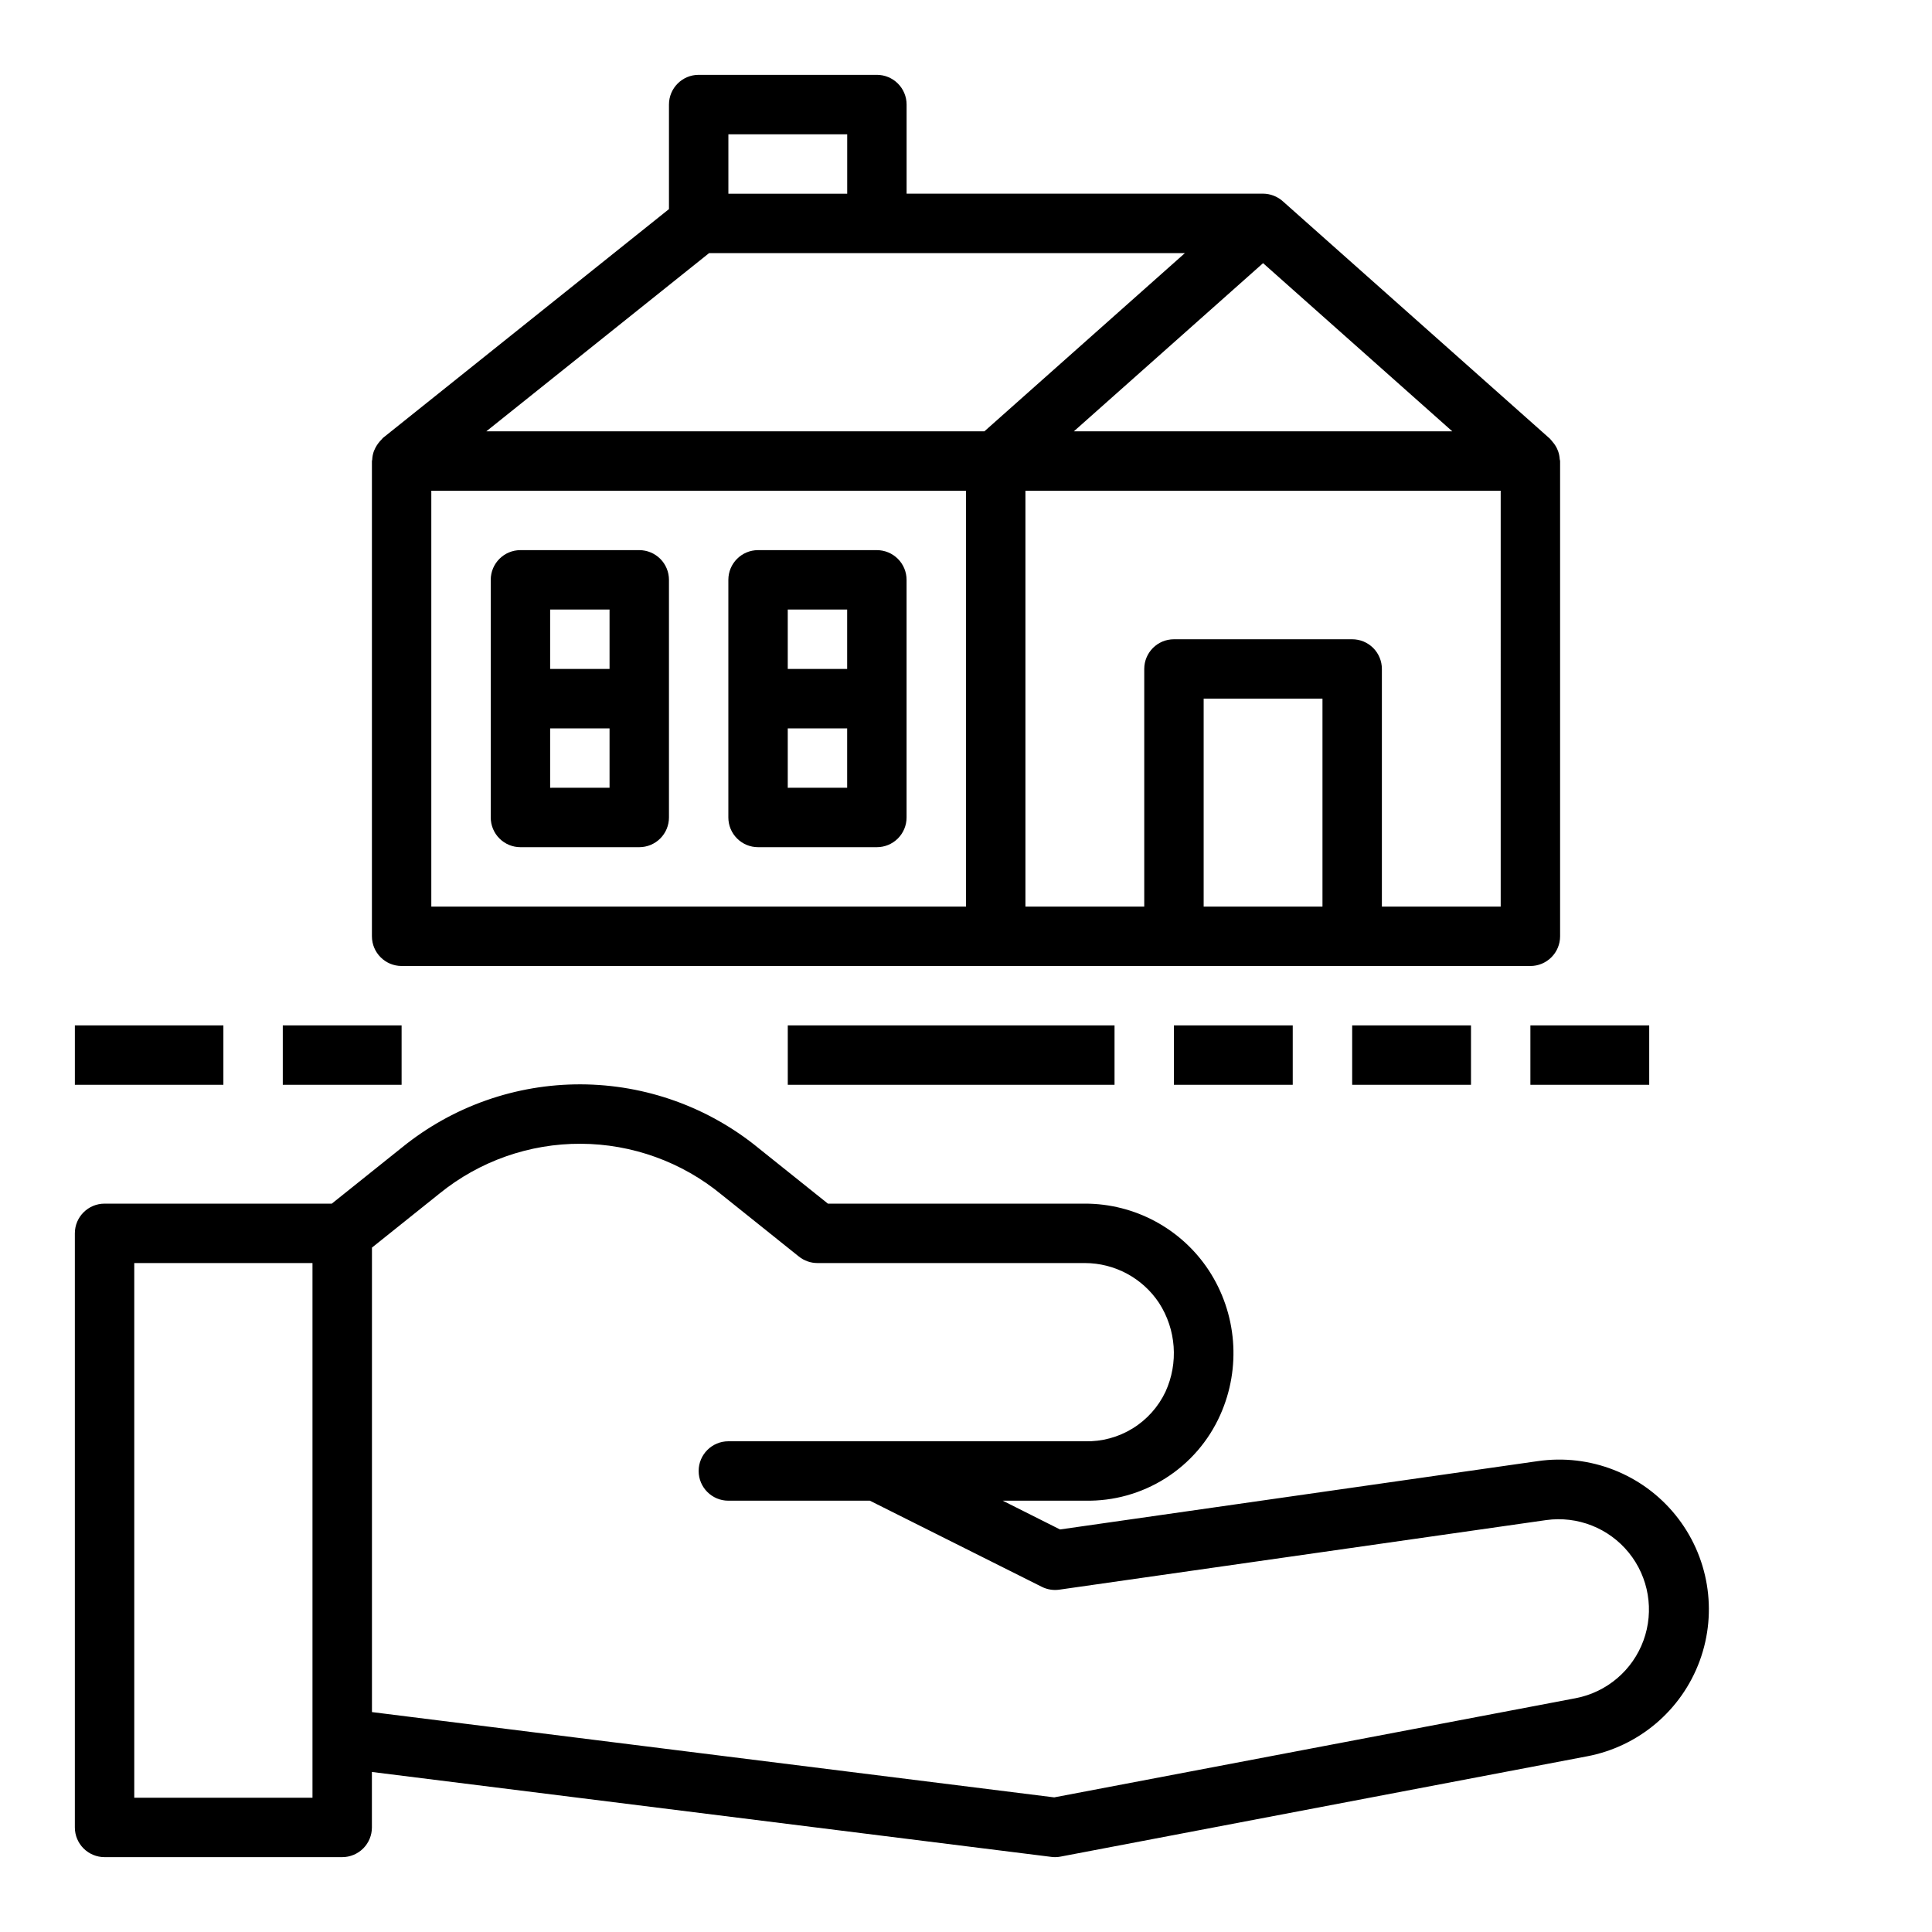
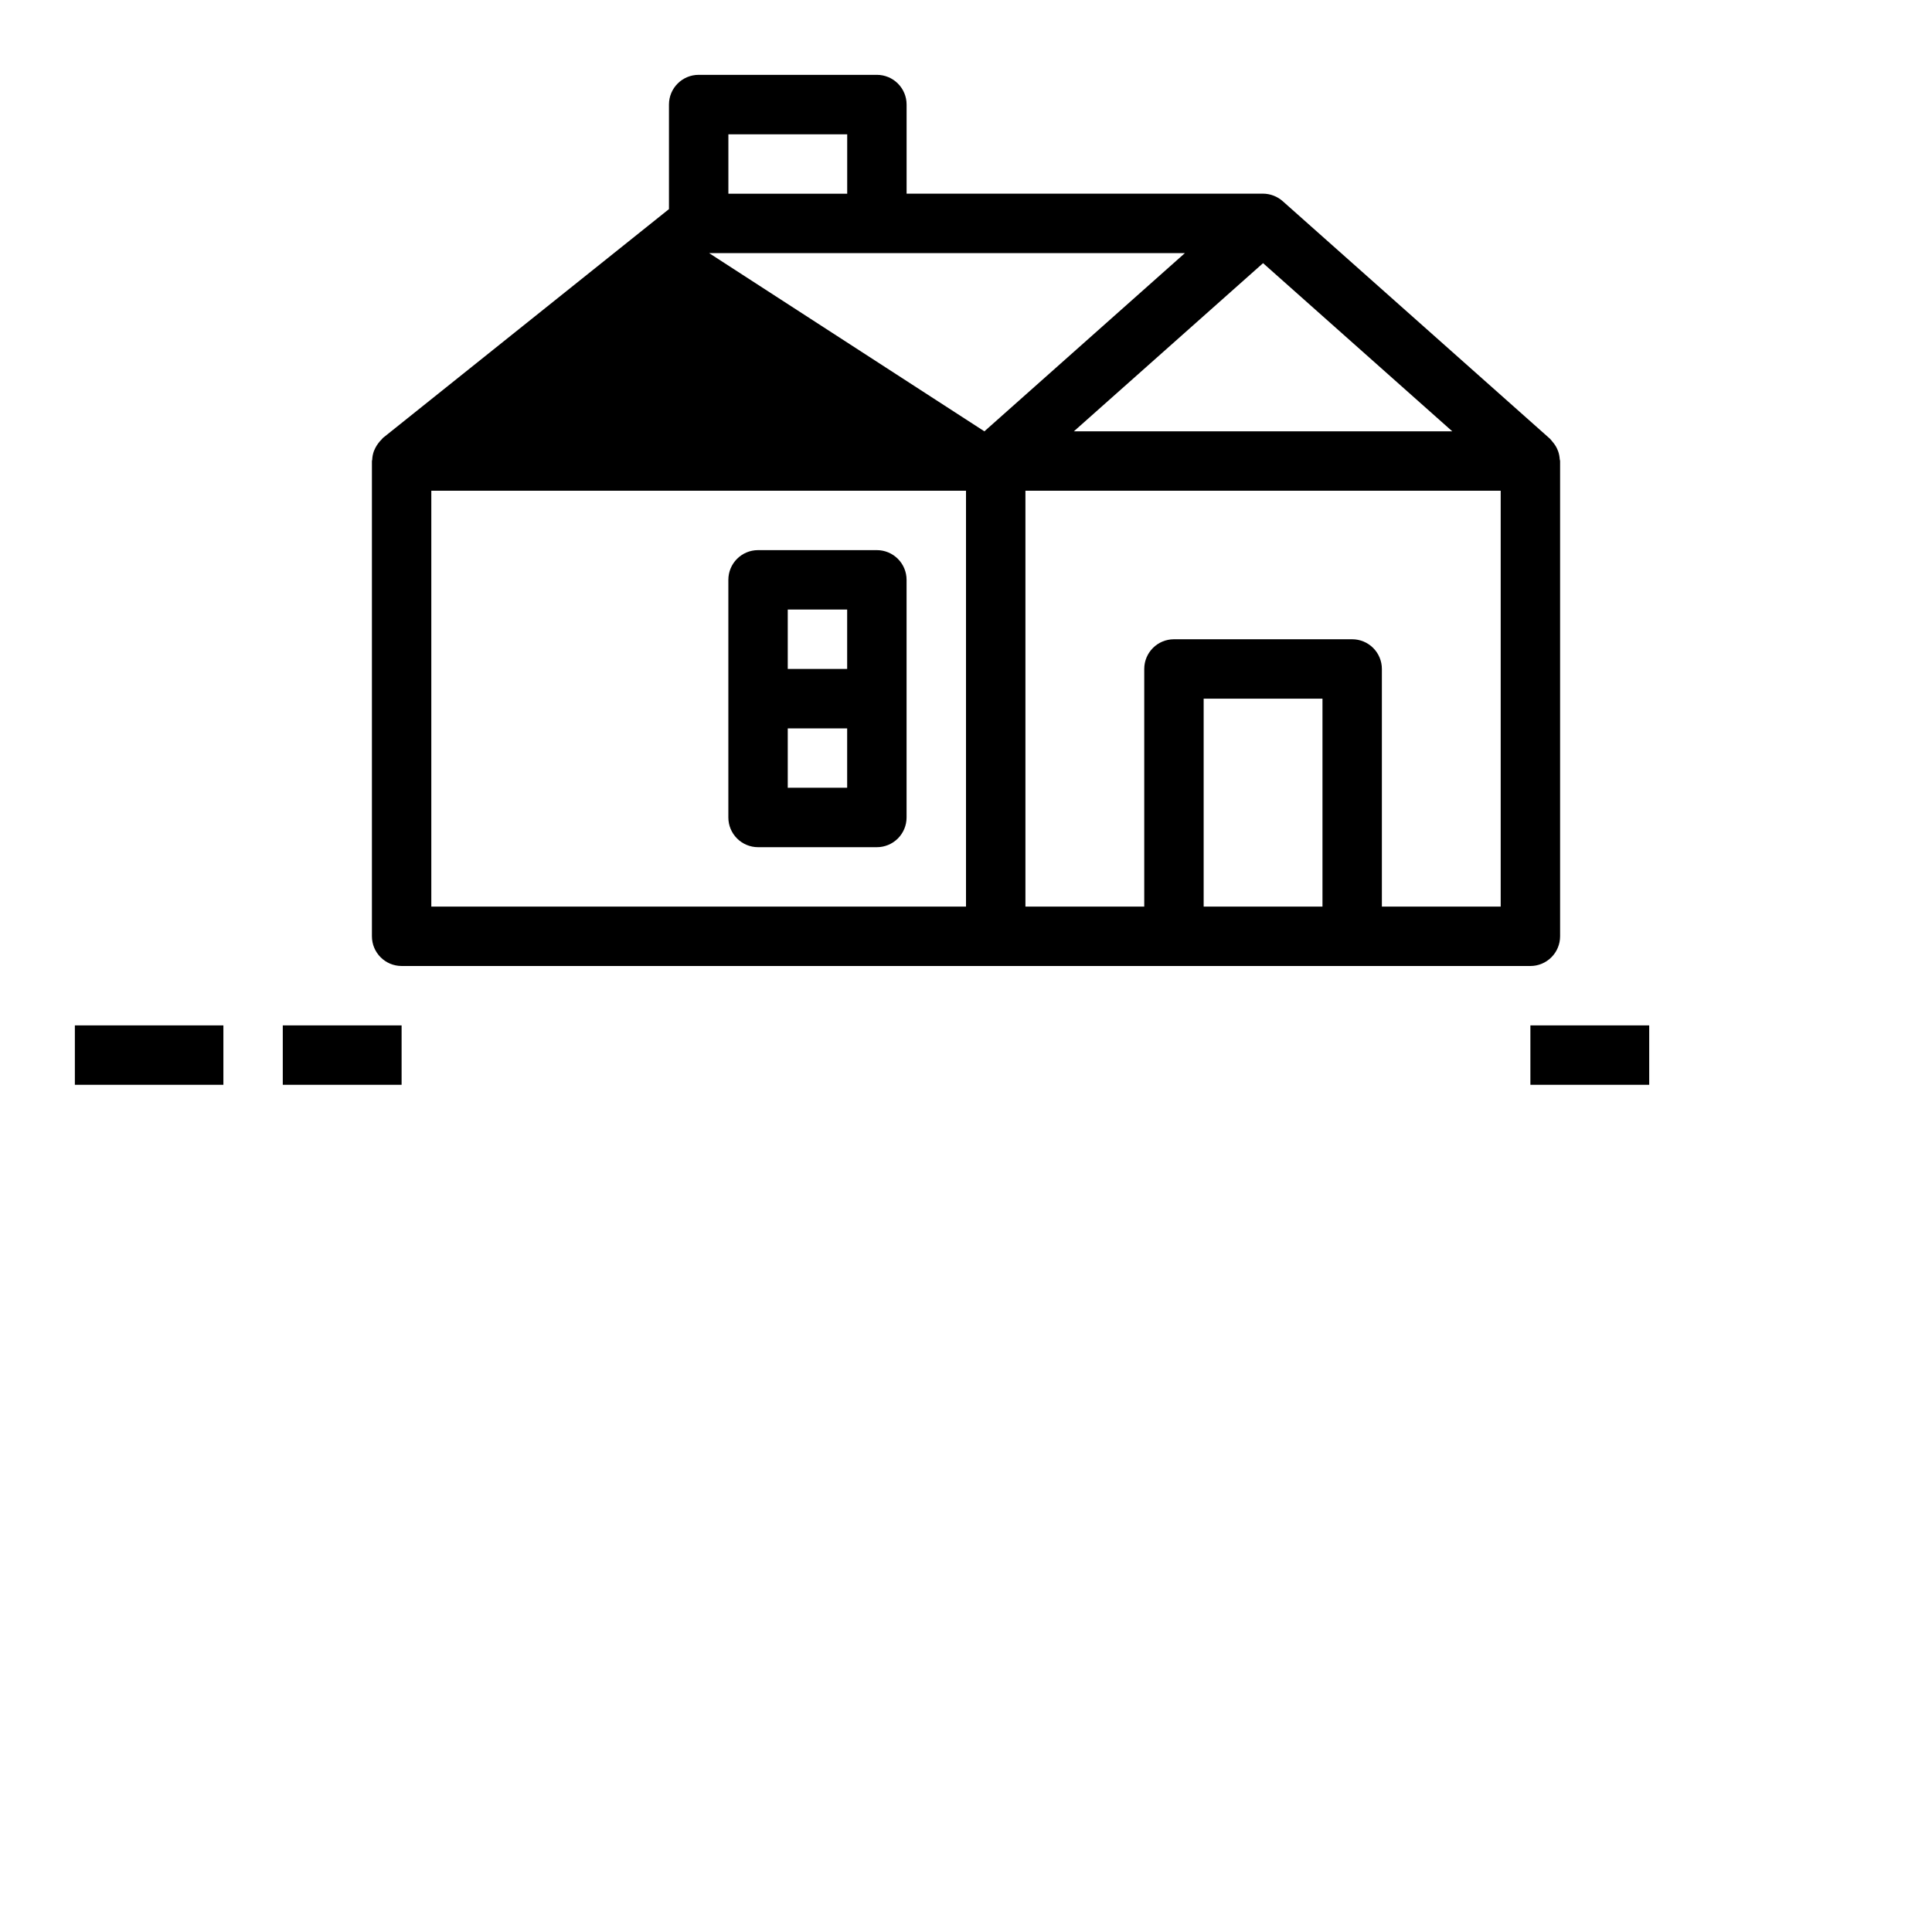
<svg xmlns="http://www.w3.org/2000/svg" fill="#000000" width="800px" height="800px" version="1.1" viewBox="144 144 512 512">
  <g>
-     <path d="m250.43 400h299.14c2.09 0 4.09-0.832 5.566-2.309 1.477-1.477 2.305-3.477 2.305-5.566v-125.95c0-0.18-0.086-0.332-0.102-0.504-0.043-0.719-0.184-1.426-0.426-2.102-0.098-0.27-0.211-0.535-0.336-0.789-0.301-0.605-0.68-1.172-1.125-1.676-0.164-0.188-0.293-0.402-0.473-0.574-0.18-0.172-0.109-0.148-0.172-0.211l-70.848-62.977-0.004-0.004c-1.441-1.285-3.301-2-5.234-2.016h-94.465v-23.613c0-2.09-0.828-4.09-2.305-5.566-1.477-1.477-3.481-2.309-5.566-2.309h-47.234c-4.348 0-7.871 3.527-7.871 7.875v27.707l-75.77 60.613c-0.133 0.109-0.211 0.262-0.332 0.371h0.004c-0.68 0.664-1.25 1.426-1.691 2.262-0.148 0.27-0.277 0.547-0.387 0.832-0.277 0.742-0.434 1.523-0.465 2.316 0 0.125-0.078 0.234-0.078 0.371v125.94c0 4.348 3.523 7.875 7.871 7.875zm7.871-125.95h141.7v110.21h-141.7zm204.68 110.21v-55.105h31.488v55.105zm78.719 0h-31.488v-62.977c0-2.086-0.828-4.09-2.305-5.566-1.477-1.477-3.481-2.305-5.566-2.305h-47.234c-4.348 0-7.871 3.523-7.871 7.871v62.977h-31.488v-110.21h125.95zm-113.12-125.95 50.145-44.57 50.145 44.57zm-91.551-78.719h31.488v15.742h-31.488zm-5.109 31.488h126.09l-53.137 47.23h-132z" />
+     <path d="m250.43 400h299.14c2.09 0 4.09-0.832 5.566-2.309 1.477-1.477 2.305-3.477 2.305-5.566v-125.95c0-0.18-0.086-0.332-0.102-0.504-0.043-0.719-0.184-1.426-0.426-2.102-0.098-0.27-0.211-0.535-0.336-0.789-0.301-0.605-0.68-1.172-1.125-1.676-0.164-0.188-0.293-0.402-0.473-0.574-0.18-0.172-0.109-0.148-0.172-0.211l-70.848-62.977-0.004-0.004c-1.441-1.285-3.301-2-5.234-2.016h-94.465v-23.613c0-2.09-0.828-4.09-2.305-5.566-1.477-1.477-3.481-2.309-5.566-2.309h-47.234c-4.348 0-7.871 3.527-7.871 7.875v27.707l-75.77 60.613c-0.133 0.109-0.211 0.262-0.332 0.371h0.004c-0.68 0.664-1.25 1.426-1.691 2.262-0.148 0.27-0.277 0.547-0.387 0.832-0.277 0.742-0.434 1.523-0.465 2.316 0 0.125-0.078 0.234-0.078 0.371v125.94c0 4.348 3.523 7.875 7.871 7.875zm7.871-125.95h141.7v110.21h-141.7zm204.68 110.21v-55.105h31.488v55.105zm78.719 0h-31.488v-62.977c0-2.086-0.828-4.09-2.305-5.566-1.477-1.477-3.481-2.305-5.566-2.305h-47.234c-4.348 0-7.871 3.523-7.871 7.871v62.977h-31.488v-110.21h125.95zm-113.12-125.95 50.145-44.57 50.145 44.57zm-91.551-78.719h31.488v15.742h-31.488zm-5.109 31.488h126.09l-53.137 47.23z" />
    <path d="m376.38 289.79h-31.488c-4.348 0-7.871 3.527-7.871 7.875v62.977-0.004c0 2.09 0.828 4.09 2.305 5.566s3.477 2.309 5.566 2.309h31.488c2.086 0 4.09-0.832 5.566-2.309 1.477-1.477 2.305-3.477 2.305-5.566v-62.973c0-2.09-0.828-4.094-2.305-5.566-1.477-1.477-3.481-2.309-5.566-2.309zm-23.617 15.742h15.742v15.742l-15.742 0.004zm15.742 47.23-15.742 0.004v-15.742h15.742z" />
-     <path d="m313.41 289.79h-31.488c-4.348 0-7.871 3.527-7.871 7.875v62.977-0.004c0 2.09 0.828 4.09 2.305 5.566 1.477 1.477 3.481 2.309 5.566 2.309h31.488c2.086 0 4.09-0.832 5.566-2.309 1.477-1.477 2.305-3.477 2.305-5.566v-62.973c0-2.09-0.828-4.094-2.305-5.566-1.477-1.477-3.481-2.309-5.566-2.309zm-23.617 15.742h15.742v15.742l-15.742 0.004zm15.742 47.23-15.742 0.004v-15.742h15.742z" />
-     <path d="m171.71 636.16h62.977c2.086 0 4.09-0.832 5.566-2.305 1.477-1.477 2.305-3.481 2.305-5.566v-14.699l180.08 22.508h-0.004c0.324 0.043 0.652 0.062 0.977 0.062 0.496 0 0.988-0.047 1.473-0.145l139.44-26.559c13.738-2.578 25.102-12.199 29.918-25.32 4.812-13.121 2.367-27.809-6.438-38.66-8.809-10.852-22.676-16.27-36.508-14.258l-126.58 18.105-15.188-7.629h21.824c7.551 0.156 14.977-1.918 21.352-5.965 6.379-4.047 11.418-9.887 14.488-16.785 5.574-12.473 4.414-26.926-3.086-38.344-7.281-11.02-19.613-17.641-32.816-17.625h-68.086l-18.375-14.703v-0.004c-13.297-10.879-29.934-16.848-47.113-16.906-17.18-0.055-33.855 5.805-47.223 16.598l-18.762 15.016h-60.219c-4.348 0-7.875 3.523-7.875 7.871v157.44c0 2.086 0.832 4.09 2.309 5.566 1.477 1.473 3.477 2.305 5.566 2.305zm88.812-175.9c10.574-8.562 23.781-13.207 37.391-13.152 13.605 0.059 26.777 4.812 37.281 13.461l20.523 16.43c1.395 1.117 3.133 1.723 4.918 1.723h70.852c7.918 0.004 15.309 3.981 19.68 10.586 4.539 7.039 5.18 15.902 1.699 23.516-1.902 4.016-4.926 7.398-8.711 9.727-3.785 2.332-8.164 3.516-12.605 3.402h-94.527c-4.348 0-7.875 3.527-7.875 7.875 0 4.348 3.527 7.871 7.875 7.871h37.504l45.57 22.828c1.43 0.715 3.051 0.977 4.633 0.75l129.02-18.438c8.316-1.16 16.633 2.125 21.914 8.652 5.281 6.531 6.754 15.352 3.879 23.242s-9.676 13.695-17.922 15.297l-138.25 26.293-180.8-22.602v-123.09zm-80.941 18.461h47.23v141.7h-47.23z" />
-     <path d="m352.77 415.74h86.594v15.742h-86.594z" />
    <path d="m163.84 415.74h39.359v15.742h-39.359z" />
    <path d="m218.94 415.74h31.488v15.742h-31.488z" />
-     <path d="m502.34 415.74h31.488v15.742h-31.488z" />
-     <path d="m455.1 415.74h31.488v15.742h-31.488z" />
    <path d="m549.57 415.74h31.488v15.742h-31.488z" />
  </g>
</svg>